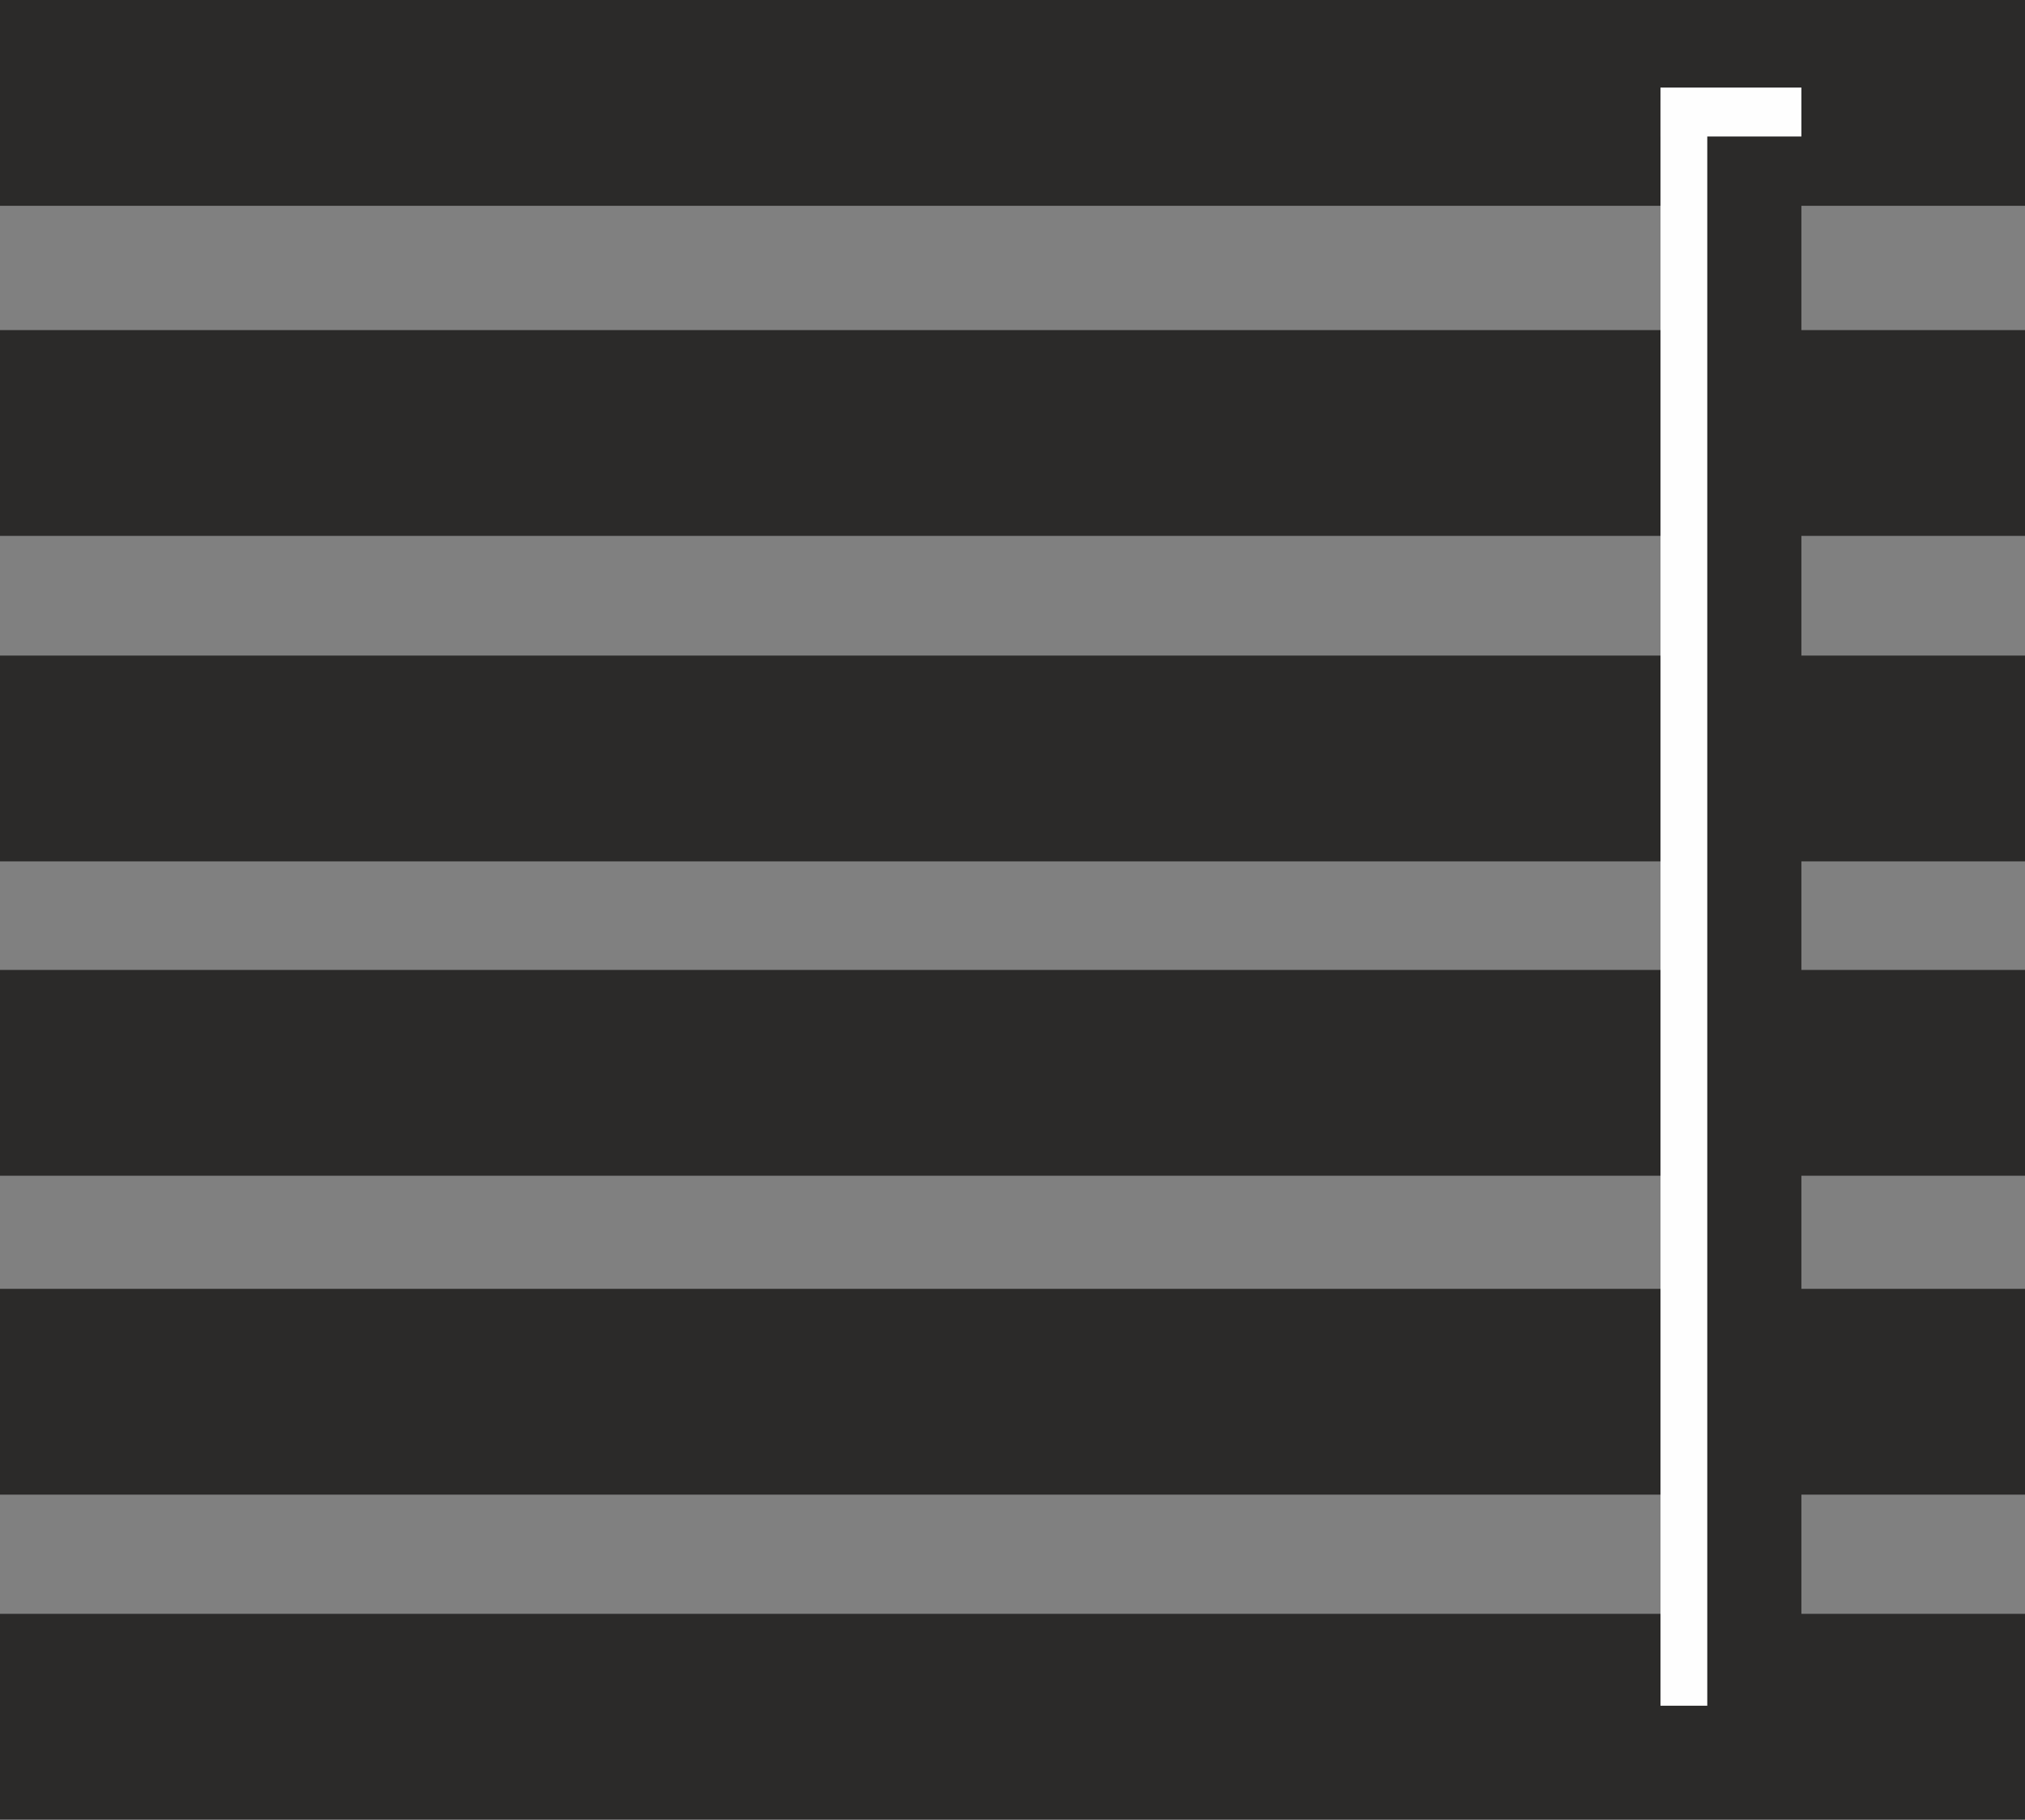
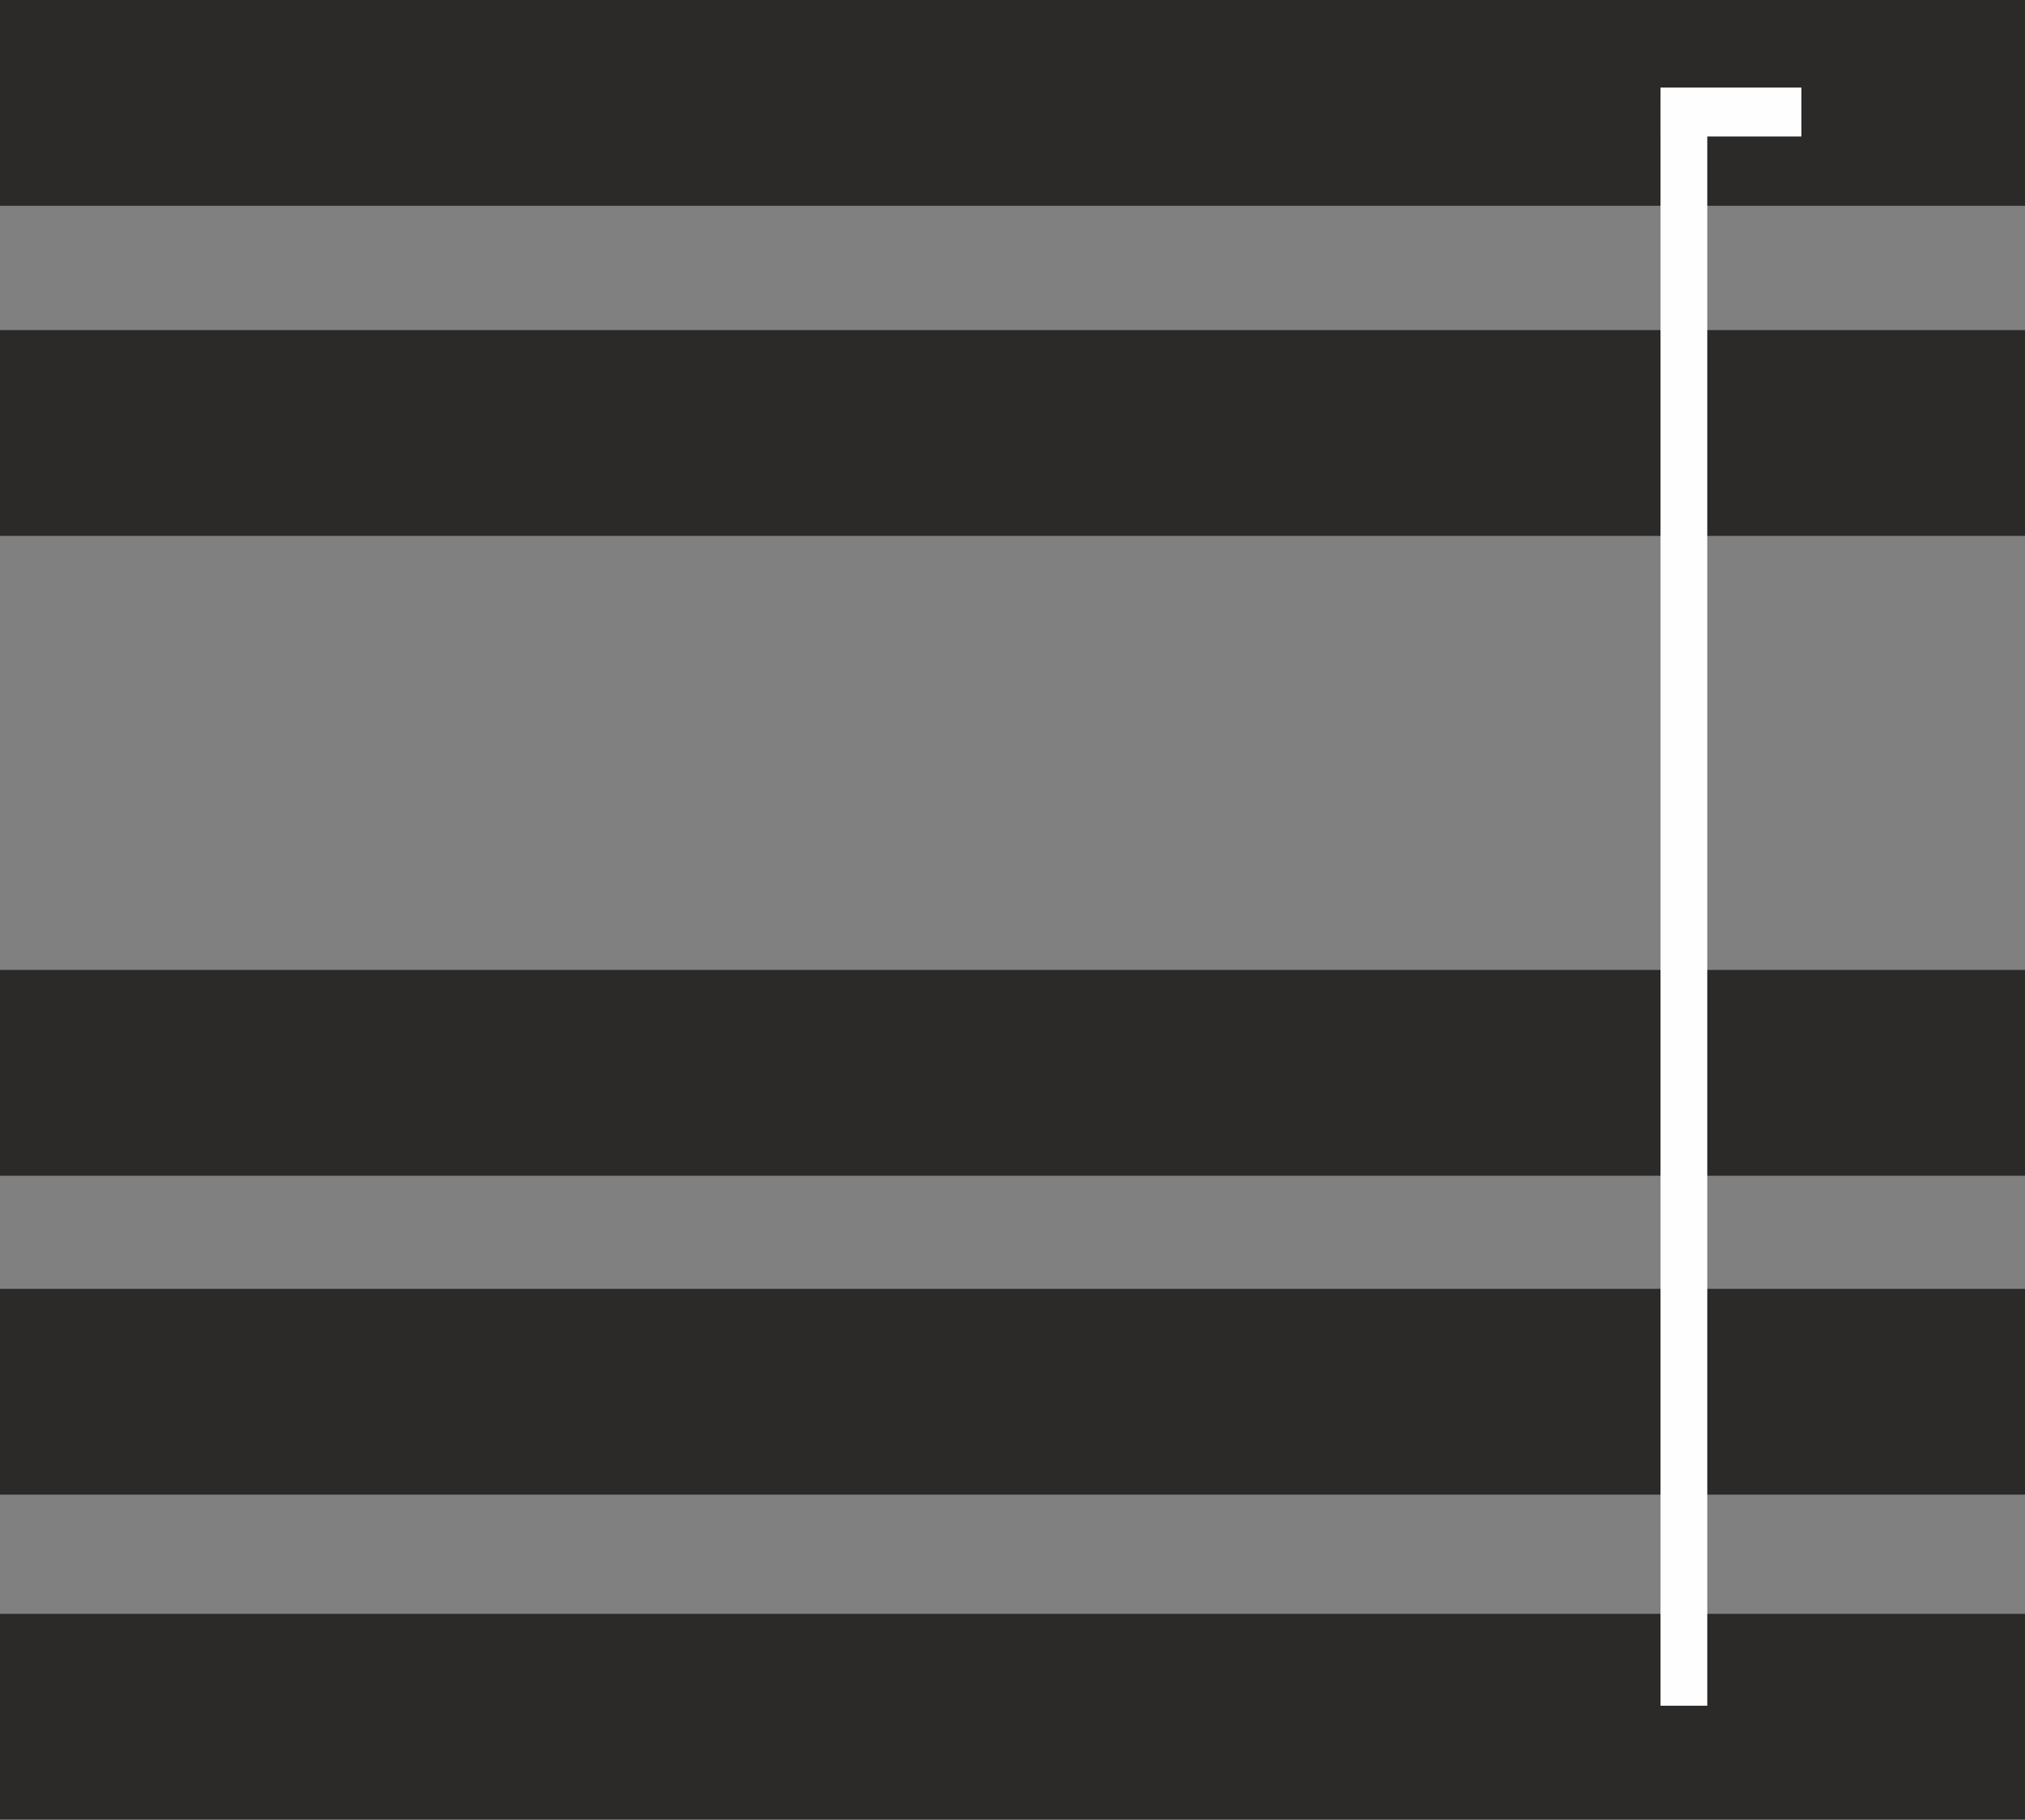
<svg xmlns="http://www.w3.org/2000/svg" xml:space="preserve" width="87.642mm" height="78.757mm" style="shape-rendering:geometricPrecision; text-rendering:geometricPrecision; image-rendering:optimizeQuality; fill-rule:evenodd; clip-rule:evenodd" viewBox="0 0 716.69 644.03">
  <rect x="0" y="0" width="716.69" height="644.03" fill="#808080" stroke="none" />
  <defs>
    <style type="text/css">  .str0 {stroke:#2B2A29;stroke-width:1.64;stroke-miterlimit:22.926} .fil1 {fill:#FEFEFE} .fil0 {fill:#2B2A29}  </style>
  </defs>
  <g id="Слой_x0020_1">
    <rect class="fil0 str0" x="0.82" y="0.82" width="715.05" height="71.2" />
    <rect class="fil0 str0" x="0.82" y="117.65" width="715.05" height="71.2" />
-     <rect class="fil0 str0" x="0.82" y="232.85" width="715.05" height="71.2" />
    <rect class="fil0 str0" x="0.82" y="344.11" width="715.05" height="71.2" />
    <rect class="fil0 str0" x="0.82" y="456.98" width="715.05" height="71.2" />
    <rect class="fil0 str0" x="0.82" y="572.01" width="715.05" height="71.2" />
-     <rect class="fil0" x="603.83" y="47.15" width="33.72" height="572.9" />
    <rect class="fil1" x="587.68" y="35.5" width="16.56" height="568.21" />
    <rect class="fil1" x="587.68" y="30.99" width="49.87" height="17.31" />
  </g>
</svg>